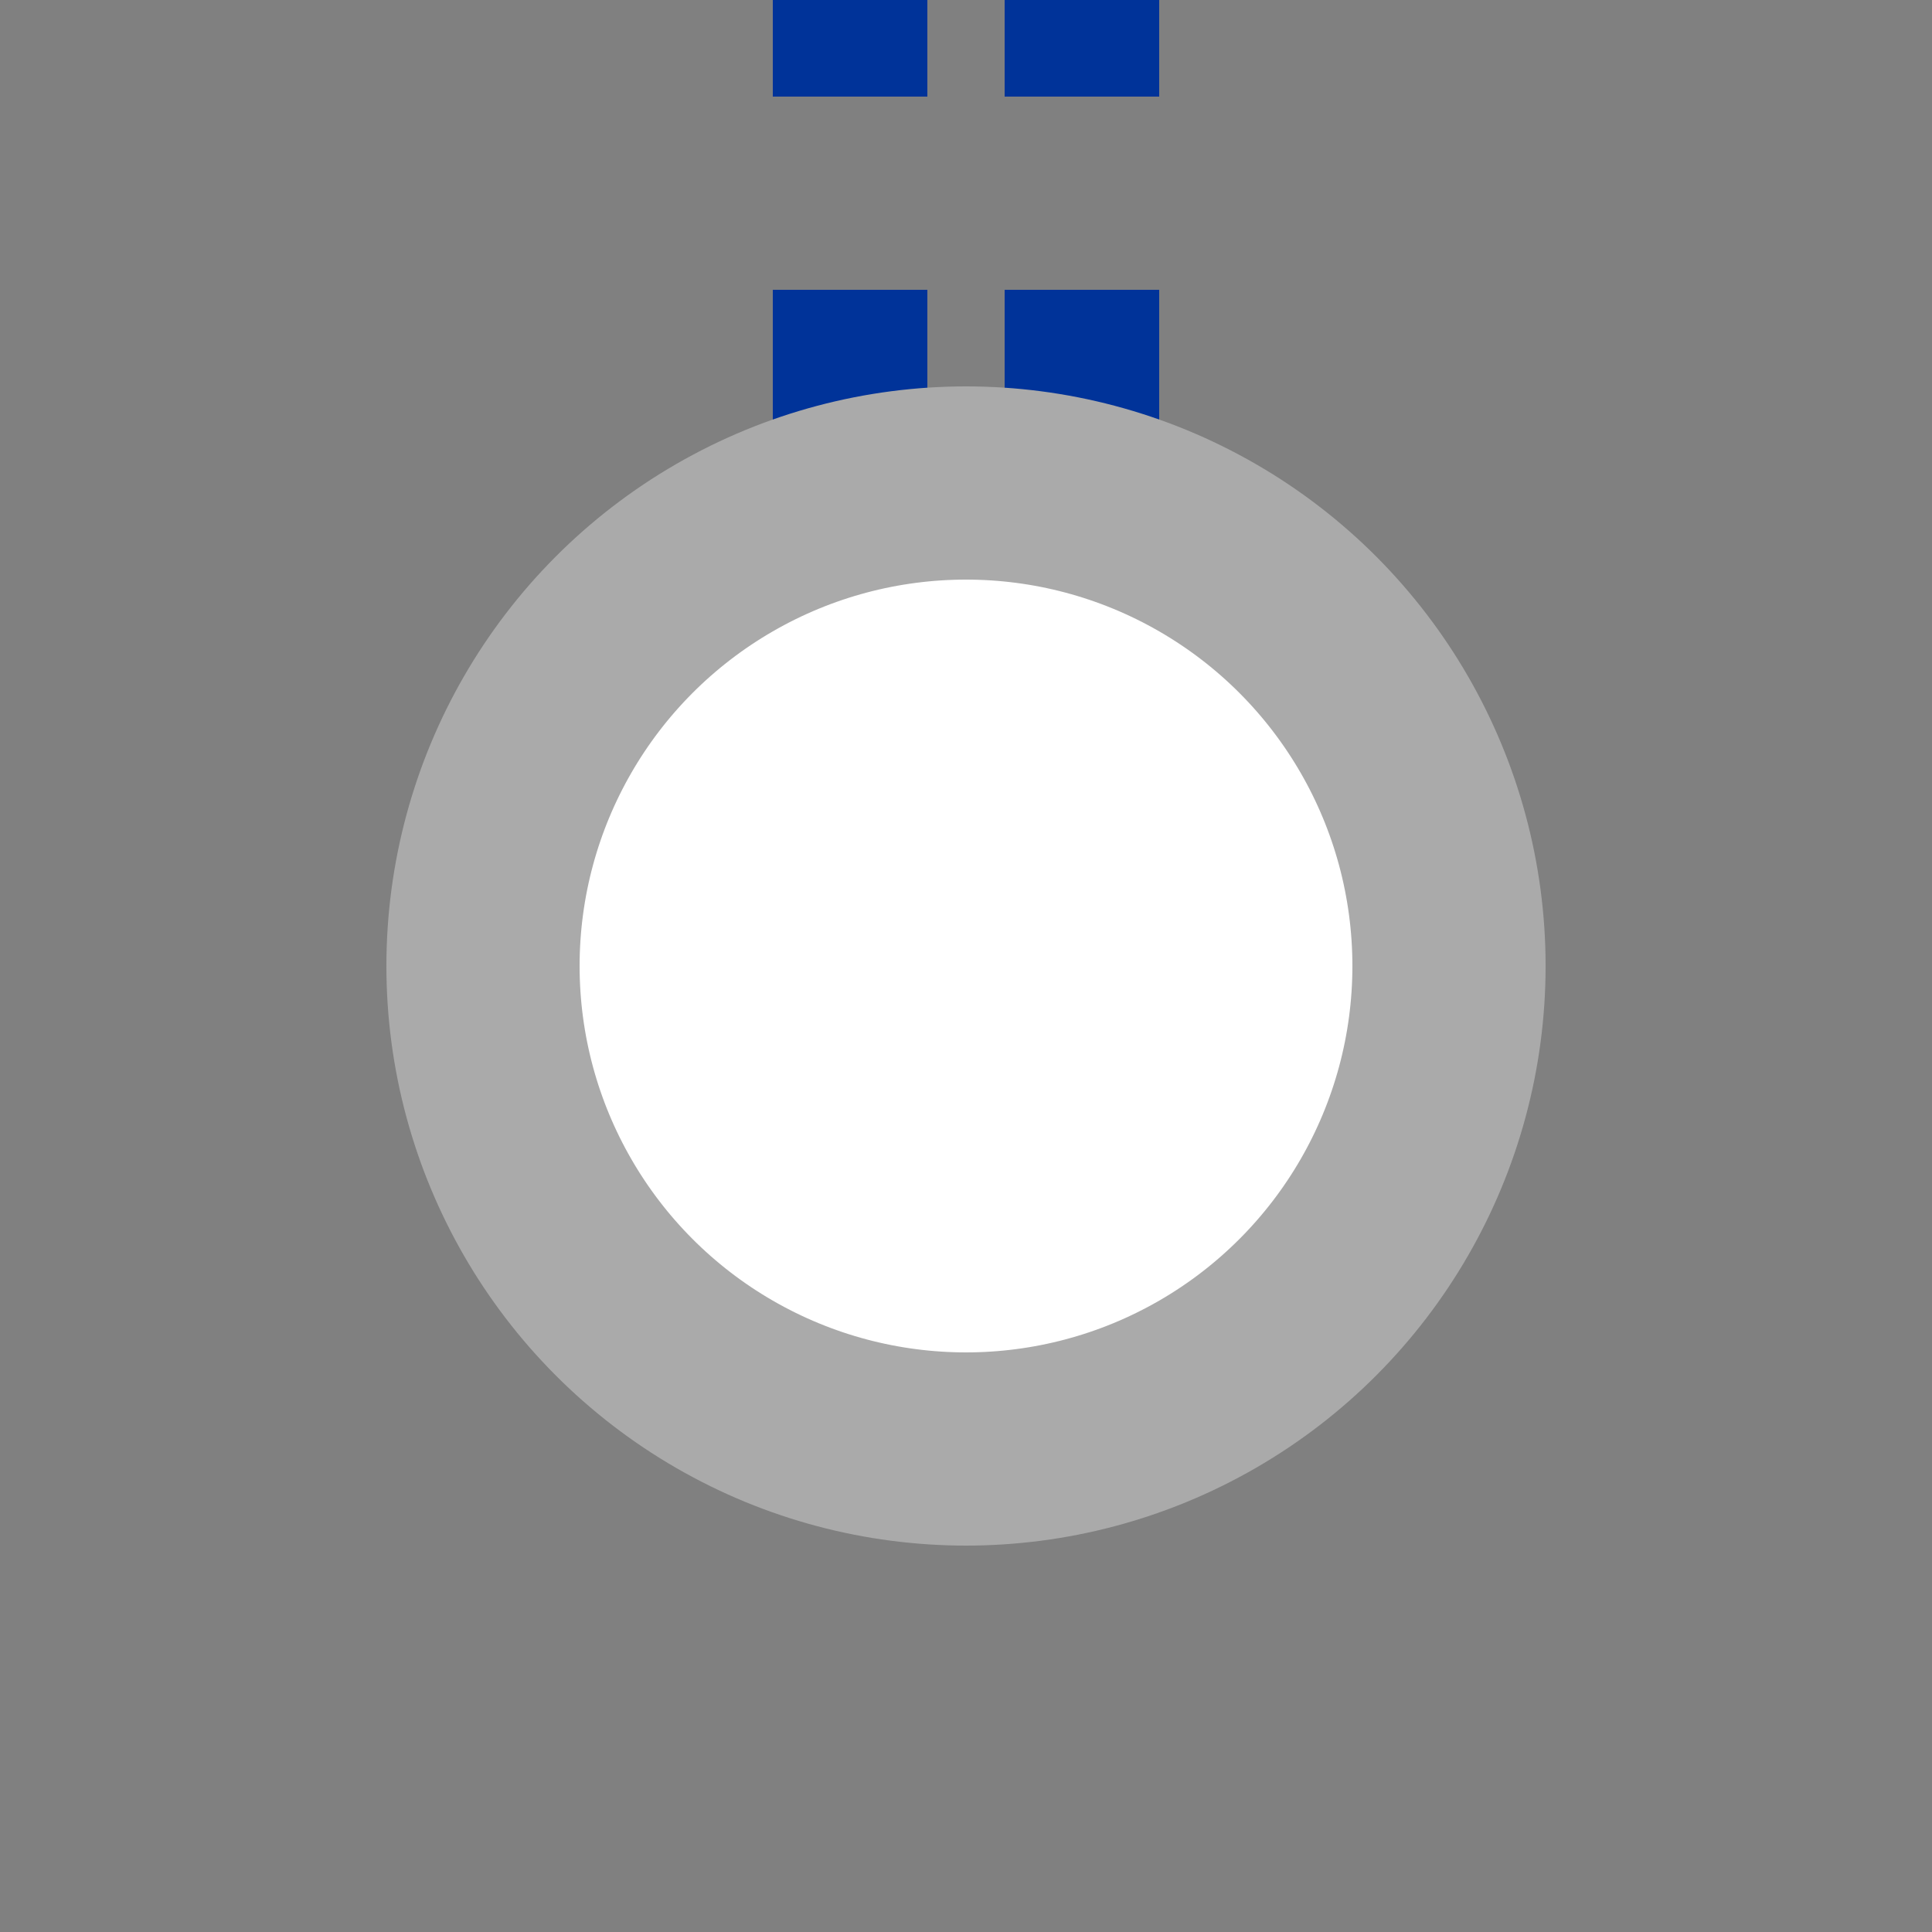
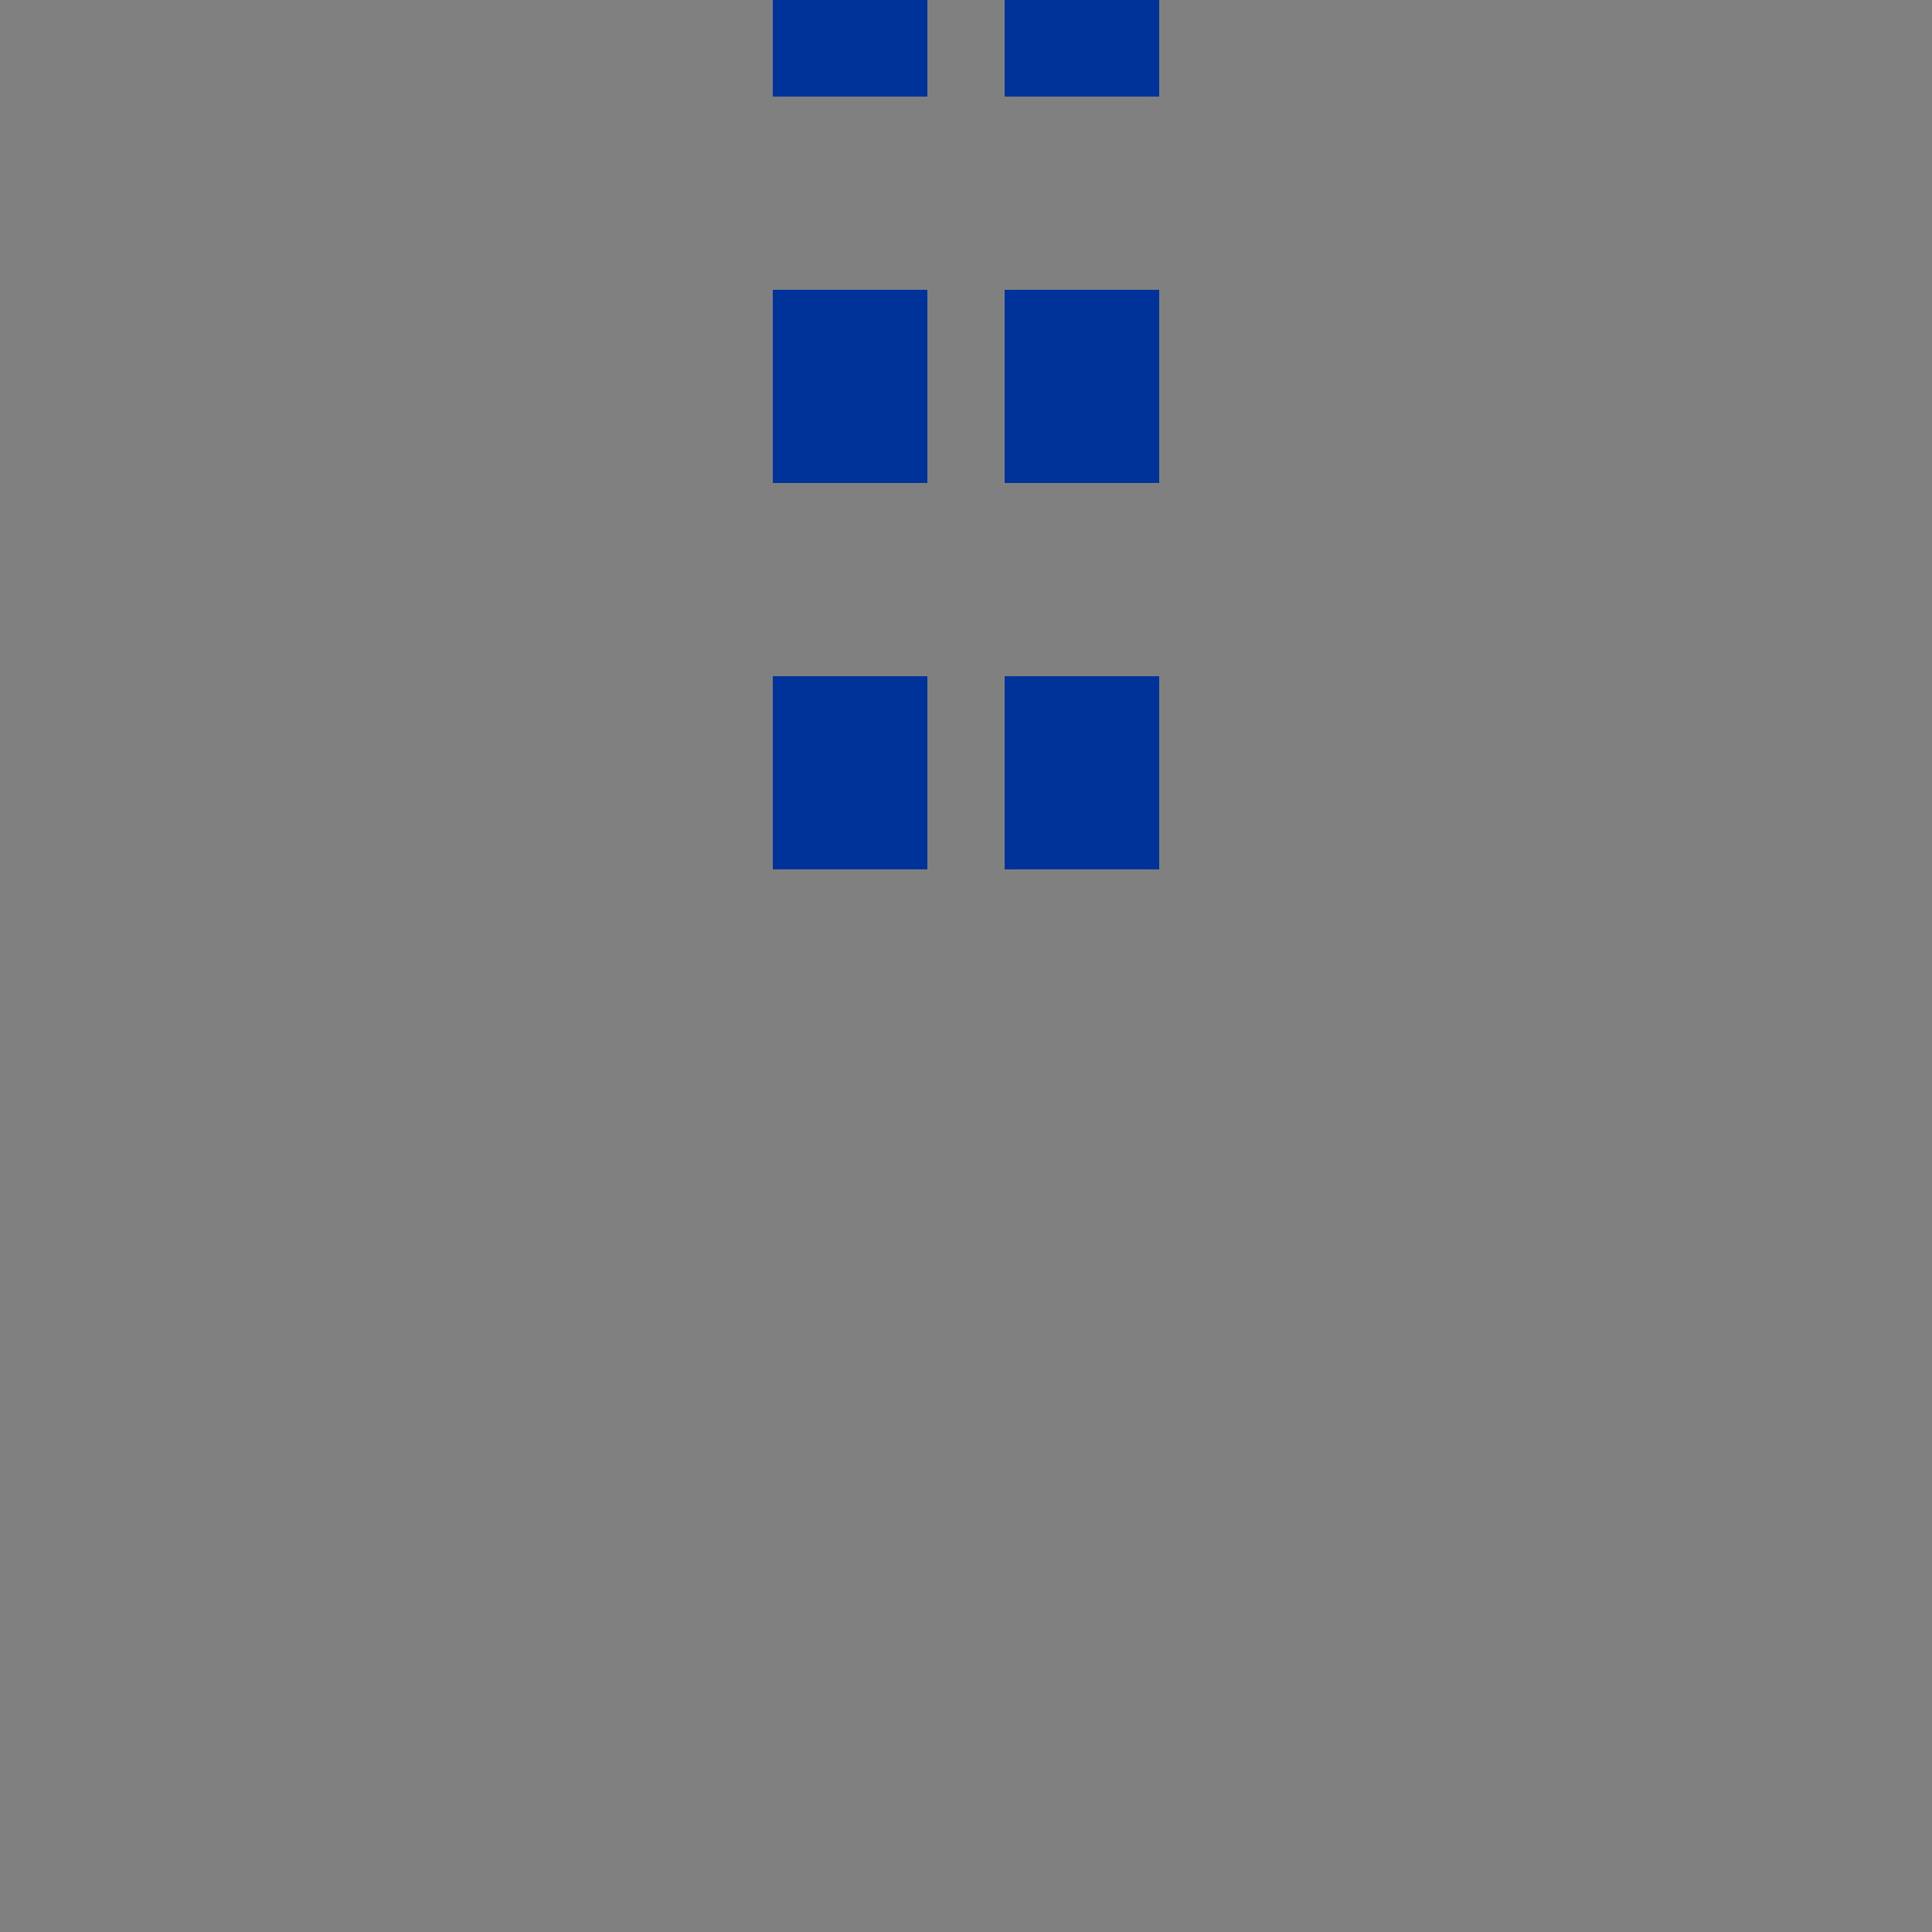
<svg xmlns="http://www.w3.org/2000/svg" width="500" height="500">
  <rect width="100%" height="100%" fill="#808080" stroke="none" />
  <title>Interchange</title>
  <path d="M 220,-25 V 275 M 280,-25 V 275" stroke="#003399" stroke-width="40" stroke-dasharray="50" />
-   <circle cx="250" cy="250" r="125" fill="#FFF" stroke="#AAA" stroke-width="50" />
</svg>